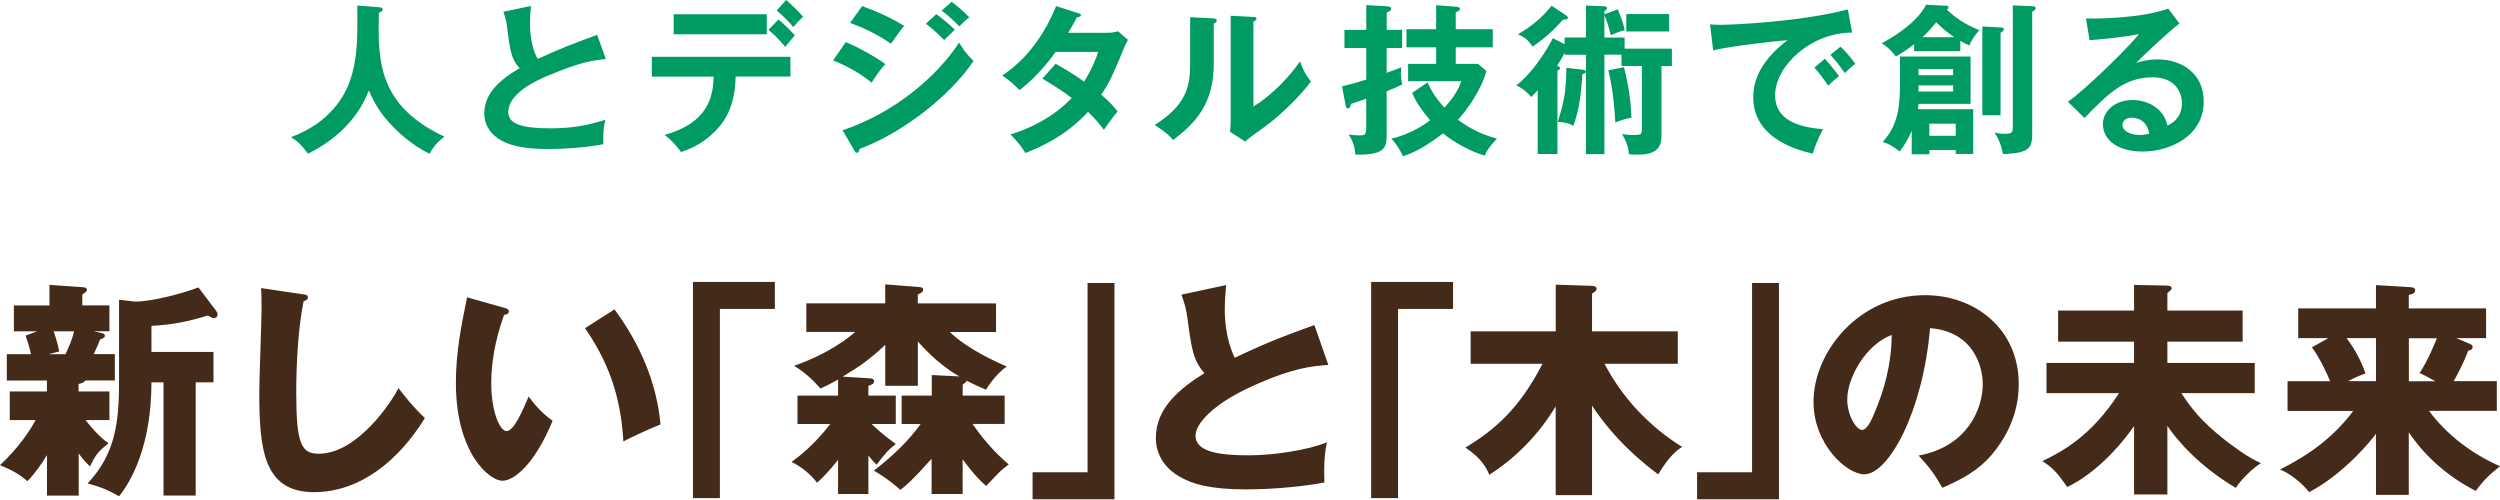
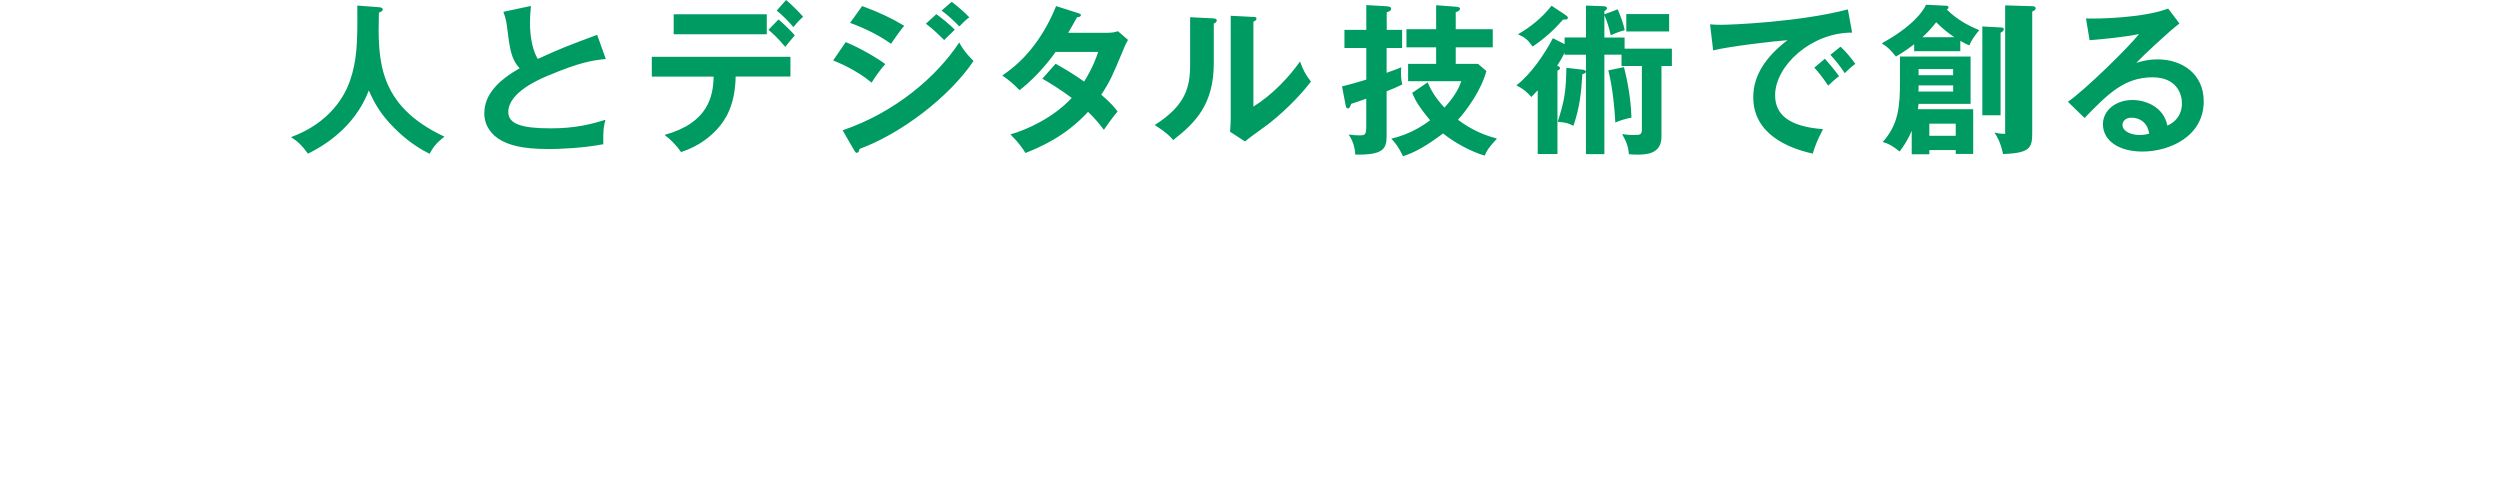
<svg xmlns="http://www.w3.org/2000/svg" width="335" height="67" viewBox="0 0 335 67" fill="none">
-   <path fill-rule="evenodd" clip-rule="evenodd" d="M87.343 7.609V10.257L87.35 10.264H95.628C95.563 12.867 94.949 16.453 89.05 18.079C89.684 18.554 90.558 19.338 91.256 20.379C93.811 19.55 95.279 18.188 96.107 17.294C97.245 16.073 98.513 14.036 98.577 10.257H105.918V7.609H87.343ZM102.749 4.589V1.915H90.273V4.589H102.749ZM106.507 4.737C105.983 4.107 104.799 3.001 104.321 2.609L102.969 3.997C103.344 4.306 104.127 4.955 105.22 6.279C105.59 5.834 105.824 5.546 105.991 5.341L105.991 5.341L105.991 5.341L105.992 5.341C106.239 5.038 106.337 4.917 106.507 4.737ZM107.619 2.243C106.947 1.485 106.112 0.656 105.349 0.006L105.343 0L104.075 1.414C104.819 2.005 105.763 2.956 106.306 3.631C106.895 2.918 107.16 2.654 107.619 2.243ZM50.771 0.964C51.166 0.983 51.295 1.137 51.295 1.292C51.295 1.446 51.056 1.594 50.771 1.703L50.77 1.749C50.641 7.859 50.509 14.092 59.554 18.31C58.571 19.094 58.131 19.55 57.569 20.61C55.059 19.396 53.222 17.551 52.783 17.095C50.991 15.315 50.163 13.798 49.419 12.121C47.932 16.054 44.808 18.85 41.27 20.591C40.462 19.505 39.983 19.004 39 18.374C44.329 16.42 46.257 12.686 46.891 10.842C47.809 8.149 47.938 5.893 47.874 0.745L50.778 0.964H50.771ZM81.175 7.911C79.448 8.085 77.857 8.278 73.356 10.167L73.341 10.173C72.245 10.639 68.111 12.396 68.111 15.006C68.111 16.594 69.837 17.198 73.789 17.198C77.133 17.198 79.254 16.632 81.13 16.048C80.91 16.851 80.8 17.481 80.845 19.325C78.135 19.846 75.012 19.974 73.569 19.974C69.721 19.974 68.214 19.364 67.212 18.843C65.86 18.13 64.896 16.825 64.896 15.193C64.896 12.59 66.882 10.72 69.637 9.139C68.484 7.948 68.306 6.521 67.96 3.741L67.955 3.708C67.891 3.123 67.8 2.538 67.451 1.581L71.144 0.797L71.125 1.03V1.03C71.053 1.917 71.014 2.392 71.014 3.014C71.014 5.27 71.493 6.986 72.062 7.898C75.076 6.51 76.124 6.118 80.017 4.666L81.175 7.898V7.911ZM113.324 5.649C115.025 6.298 117.78 7.905 118.634 8.599C117.845 9.422 117.062 10.643 116.797 11.073C114.74 9.357 112.341 8.381 111.642 8.098L113.324 5.643V5.649ZM112.91 17.462C119.947 15.071 125.515 10.277 128.536 5.694L128.538 5.698C128.778 6.137 129.238 6.977 130.456 8.168C127.158 13.072 120.626 17.963 115.18 19.955C115.135 20.174 115.07 20.476 114.811 20.476C114.656 20.476 114.591 20.366 114.481 20.174L112.91 17.462ZM115.529 0.81C117.87 1.677 119.397 2.397 121.169 3.458C120.729 3.933 119.746 5.347 119.397 5.868C117.715 4.672 115.814 3.76 113.912 3.066L115.529 0.81ZM125.47 1.896C126.149 2.371 127.352 3.374 127.941 3.978C127.546 4.345 126.912 4.974 126.518 5.366C126.497 5.346 126.47 5.319 126.438 5.287L126.438 5.287C126.093 4.94 125.107 3.95 124.073 3.175L125.47 1.896ZM127.527 0.244C128.225 0.745 129.383 1.767 129.887 2.326L129.872 2.337C129.654 2.49 129.364 2.693 128.555 3.541C127.766 2.738 127.022 2.044 126.175 1.414L127.527 0.244ZM145.274 10.932C143.767 9.865 142.564 9.171 141.452 8.541L139.679 10.54L139.703 10.554C140.685 11.138 142.072 11.963 143.612 13.123C141.167 15.771 137.539 17.423 135.398 18.008C136.581 19.197 137.015 19.872 137.409 20.501C139.311 19.743 142.719 18.329 145.798 14.987C146.781 15.919 147.376 16.684 147.919 17.397C148.204 16.96 149.122 15.681 149.756 14.942L149.719 14.894C149.374 14.442 148.9 13.822 147.57 12.686C148.759 10.893 149.079 10.126 150.565 6.568L150.565 6.568L150.694 6.26C150.849 5.912 150.998 5.61 151.153 5.347L149.801 4.177C149.497 4.287 149.129 4.396 148.34 4.396H143.14C143.638 3.554 143.967 2.963 144.317 2.313C144.333 2.311 144.354 2.309 144.377 2.306C144.539 2.29 144.841 2.259 144.841 2.011C144.841 1.884 144.72 1.843 144.49 1.763L144.446 1.748L141.516 0.816C140.009 4.55 137.623 7.937 134.305 10.109C135.333 10.842 135.766 11.215 136.62 12.082C139.11 10.193 141.083 7.5 141.452 6.96H147.156C146.91 7.699 146.432 9.062 145.274 10.932ZM162.536 2.461L162.558 2.463L162.589 2.466C162.799 2.482 163.041 2.501 163.041 2.744C163.041 2.982 162.821 3.091 162.646 3.155V8.477C162.646 13.991 160.175 16.465 157.207 18.766L157.204 18.763C156.855 18.352 156.413 17.831 154.736 16.748C158.888 14.12 159.477 11.665 159.477 8.67V2.307L162.536 2.461ZM167.956 2.262L167.997 2.265C168.215 2.282 168.37 2.294 168.37 2.5C168.37 2.689 168.206 2.777 168.036 2.868C168.009 2.882 167.982 2.896 167.956 2.911V14.287C170.556 12.661 172.742 10.315 174.204 8.233C174.663 9.492 174.967 10.032 175.666 10.925C174.223 12.879 171.468 15.572 169.418 17.024C167.607 18.329 167.406 18.477 166.837 18.959L164.826 17.654L164.834 17.552C164.876 17.005 164.916 16.489 164.916 15.938V2.114L167.956 2.269V2.262ZM187.883 6.433V4.004H185.82V1.639C186.169 1.555 186.408 1.427 186.408 1.163C186.408 0.88 186.033 0.855 185.729 0.835L183.084 0.681V4.004H180.154V6.433H183.084V10.668L182.737 10.773C181.762 11.066 181.025 11.287 179.831 11.581L180.309 14.075C180.348 14.293 180.393 14.531 180.613 14.531C180.872 14.531 180.982 14.158 181.047 13.92C181.331 13.837 182.398 13.464 183.077 13.226V16.877C183.077 18.072 182.948 18.136 182.14 18.136C181.635 18.136 181.37 18.111 180.717 18.027C181.26 18.831 181.545 19.653 181.609 20.72C185.348 20.784 185.807 19.962 185.807 18.201V12.23L185.889 12.197C186.765 11.85 187.099 11.717 187.902 11.318C187.747 10.668 187.728 10.058 187.728 9.711C187.728 9.532 187.74 9.394 187.754 9.237C187.761 9.169 187.767 9.097 187.773 9.017C187.314 9.216 187.029 9.319 185.807 9.756V6.433H187.883ZM199.175 9.518L198.063 8.56H195.069V6.343H200.029V3.914H195.069V1.632L195.12 1.615C195.353 1.535 195.638 1.438 195.638 1.157C195.638 0.943 195.277 0.914 195.037 0.894L195.023 0.893L192.443 0.7V3.914H188.465V6.343H192.443V8.56H188.685V10.88H195.806C195.457 11.967 194.797 13.053 193.555 14.422C192.158 12.924 191.634 11.793 191.304 11.035L189.228 12.449C189.752 13.663 190.257 14.447 191.634 16.118C191.091 16.536 189.099 17.989 186.434 18.573C186.939 19.113 187.417 19.698 188.006 20.939C189.752 20.354 191.084 19.576 193.38 17.879C194.693 18.965 196.944 20.27 198.956 20.855C199.195 20.244 199.434 19.814 200.592 18.573C199.24 18.201 197.468 17.616 195.372 16.054C196.575 14.704 198.451 12.166 199.175 9.518ZM209.656 5.019H212.522V0.745L214.792 0.829C214.966 0.829 215.335 0.848 215.335 1.092C215.335 1.282 215.147 1.391 214.993 1.48L214.986 1.484V1.921L216.777 1.247C217.347 2.661 217.476 3.008 217.715 4.049C216.952 4.222 216.124 4.589 215.84 4.724C215.555 3.554 215.426 3.053 214.986 2.031V5.026H217.696V6.523H224.034V8.843H222.637V18.329C222.637 20.72 220.451 20.72 219.293 20.72C218.899 20.72 218.569 20.701 218.265 20.656C218.2 19.614 217.935 19.004 217.366 17.963C217.631 18.008 218.155 18.091 218.963 18.091C219.837 18.091 220.011 18.008 220.011 17.333V8.843H217.282V7.326H214.986V20.656H212.515V9.646C212.45 9.801 212.276 9.884 212.037 9.929C211.881 12.513 211.668 14.467 210.834 16.857C210.109 16.465 209.805 16.427 208.738 16.317C209.656 13.406 209.831 12.301 209.896 9.087L211.972 9.325C212.256 9.344 212.412 9.389 212.522 9.589V7.333H209.656V7.069L209.616 7.149C209.444 7.493 209.199 7.983 208.654 8.805C208.874 8.895 209.049 8.978 209.049 9.107C209.049 9.28 208.893 9.389 208.699 9.454V20.636H206.054V12.101L205.805 12.358C205.503 12.669 205.394 12.781 205.2 12.995C204.482 12.211 204.133 11.928 203.189 11.433C205.026 10.09 207.037 7.179 208.085 5.116L209.656 5.919V5.032V5.019ZM209.831 2.05C209.986 2.159 210.096 2.243 210.096 2.378C210.096 2.551 209.941 2.616 209.792 2.616C209.767 2.616 209.739 2.617 209.708 2.619C209.639 2.624 209.557 2.629 209.462 2.616C208.259 3.984 207.082 5.071 205.375 6.24C204.741 5.373 204.456 5.071 203.409 4.589C205.155 3.592 206.662 2.352 207.91 0.765L209.831 2.044V2.05ZM217.612 8.997C217.832 9.865 218.53 12.641 218.614 15.771C217.87 15.9 217.127 16.118 216.454 16.42C216.37 14.833 216.15 11.966 215.516 9.428L217.612 8.997ZM223.665 4.216H217.922V1.889H223.665V4.216ZM237.866 12.77C237.866 8.798 242.717 4.351 248.182 4.37V4.364L247.613 1.26C241.165 2.95 232.058 3.323 230.571 3.323C229.976 3.323 229.562 3.303 229.148 3.258L229.562 6.755C231.677 6.208 238.125 5.469 239.522 5.386C236.598 7.622 234.936 10.116 234.936 13.027C234.936 17.957 239.593 19.846 242.911 20.585C243.111 19.91 243.435 18.895 244.289 17.308C239.658 16.96 237.866 15.309 237.866 12.77ZM244.537 7.87L244.534 7.866H244.541L244.537 7.87ZM244.537 7.87C244.845 8.221 245.933 9.475 246.436 10.212C245.893 10.604 245.103 11.343 244.974 11.472C244.23 10.386 243.862 9.885 243.118 9.062L244.537 7.87ZM248.615 8.561C248.182 7.931 247.244 6.78 246.63 6.26H246.623L245.272 7.346C246.099 8.259 246.513 8.779 247.193 9.801C247.613 9.383 248.137 8.888 248.615 8.561ZM262.682 6.864H256.499V5.932L256.389 6.014C255.887 6.391 255.271 6.853 254.055 7.583C253.33 6.697 253.052 6.369 252.153 5.803C256.15 3.631 257.728 1.523 258.078 0.636L260.762 0.765C260.872 0.765 261.091 0.784 261.091 0.983C261.091 1.157 260.962 1.247 260.872 1.285C262.534 2.892 264.105 3.567 265.218 4.042C265.188 4.081 265.146 4.132 265.097 4.193L265.096 4.194C264.785 4.576 264.15 5.355 263.905 6.086C263.864 6.069 263.826 6.053 263.787 6.037C263.538 5.934 263.305 5.837 262.682 5.475V6.864ZM264.409 14.64V20.63H262.068V20.109H258.53V20.675H256.17V17.526C255.566 18.934 254.987 19.715 254.574 20.273L254.553 20.302C253.634 19.582 253.156 19.28 252.282 19.023C254.423 16.658 254.598 14.222 254.598 10.835V7.577H264.06V13.914H257.088C257.055 14.213 257.036 14.352 257.018 14.482L257.018 14.483C257.011 14.532 257.004 14.579 256.997 14.634H264.403L264.409 14.64ZM257.088 11.446C257.088 12.011 257.088 12.076 257.069 12.269H261.725V11.446H257.094H257.088ZM261.719 10.077V9.254H257.088V10.077H261.719ZM261.874 4.981L261.787 4.92L261.787 4.92C261.137 4.465 260.476 4.003 259.449 2.982C258.88 3.702 258.291 4.37 257.612 4.981H261.874ZM258.53 16.575V18.201H262.068V16.575H258.53ZM268.057 3.676C268.251 3.676 268.516 3.695 268.516 3.914C268.516 4.107 268.342 4.242 268.077 4.389V15.443H265.632V3.547L268.057 3.676ZM272.319 0.829C272.475 0.829 272.779 0.848 272.779 1.131C272.779 1.324 272.494 1.478 272.319 1.542V17.519C272.319 19.666 272.3 20.514 268.406 20.643C268.077 18.991 267.514 18.149 267.249 17.757L267.315 17.773C267.577 17.838 267.948 17.931 268.691 17.931C269.693 17.931 269.719 17.667 269.719 16.909V0.72L272.319 0.829ZM286.251 8.432C287.079 7.539 290.707 4.152 292.039 3.155L292.046 3.149L290.539 1.15C287.195 2.41 281.161 2.539 279.524 2.474L280.003 5.386C281.406 5.283 284.724 4.974 286.626 4.563C285.378 6.189 279.434 12.031 277.099 13.638L279.33 15.81L279.369 15.77C282.434 12.623 284.637 10.36 288.443 10.36C291.632 10.36 292.376 12.552 292.376 13.811C292.376 14.248 292.376 15.945 290.429 16.832C289.924 14.267 287.434 13.4 285.772 13.4C283.502 13.4 281.794 14.788 281.794 16.658C281.794 18.721 283.741 20.309 287.104 20.309C290.668 20.309 295.299 18.31 295.299 13.58C295.299 9.846 292.35 7.956 289.116 7.956C287.802 7.956 286.906 8.231 286.332 8.407C286.304 8.416 286.277 8.424 286.251 8.432ZM284.414 16.748C284.414 16.247 284.808 15.771 285.617 15.771C286.885 15.771 287.803 16.575 287.997 17.918C287.732 17.982 287.253 18.091 286.684 18.091C285.617 18.091 284.414 17.616 284.414 16.748Z" fill="#009B63" />
-   <path fill-rule="evenodd" clip-rule="evenodd" d="M92.859 37.778H103.831V41.396H96.465V66.751H92.859V37.778ZM10.539 52.459H14.664V56.292H11.457C13.137 58.407 14.084 59.08 14.546 59.391C13.142 60.527 12.832 60.894 12.072 62.489C11.615 62.087 11.249 61.72 10.544 60.77V66.412H6.295V60.985C5.562 62.183 4.644 63.501 3.669 64.478C2.57 63.529 1.713 63.037 0 62.33C2.626 59.877 4.097 57.547 4.768 56.292H1.307V52.459H6.289V50.99H0.913V47.462H4.153C4.144 47.425 4.131 47.37 4.115 47.298L4.115 47.298L4.115 47.298L4.115 47.298L4.115 47.297L4.115 47.297C4.021 46.892 3.808 45.969 3.421 44.98L4.982 44.398H1.86V40.932H6.628V38.173L11.029 38.479C11.424 38.507 11.638 38.569 11.638 38.846C11.638 39.05 11.5 39.142 11.094 39.413L11.029 39.457V40.927H14.664V44.392H12.584L13.621 44.635C13.926 44.697 14.05 44.788 14.05 45.003C14.05 45.233 13.883 45.301 13.477 45.466L13.407 45.495L13.406 45.498C13.165 46.139 13.13 46.231 12.551 47.456H15.391V50.984H11.446C11.204 51.323 10.775 51.414 10.527 51.442V52.454L10.539 52.459ZM7.174 44.398C7.264 44.613 7.631 45.591 7.941 47.094L6.537 47.462H8.769C9.259 46.45 9.688 45.438 9.93 44.398H7.18H7.174ZM15.949 40.169L15.954 40.17V50.837C15.954 56.417 15.56 60.708 11.739 64.784C13.294 65.185 14.427 65.615 15.954 66.502C17.544 64.541 20.294 59.758 20.294 51.233H21.911V66.406H26.223V51.233H28.607V47.157H20.294V43.663C23.196 43.51 25.242 43.081 27.84 42.283C28.297 42.532 28.477 42.623 28.663 42.623C29.029 42.623 29.153 42.346 29.153 42.131C29.153 41.944 29.063 41.792 29.001 41.701L26.589 38.513C24.938 39.157 20.627 40.412 18.09 40.412L15.954 40.17V40.169H15.949ZM40.554 39.428L40.576 39.431C41.019 39.492 41.259 39.524 41.259 39.858C41.259 40.135 41.044 40.226 40.678 40.378C39.946 43.996 39.697 48.841 39.697 52.55C39.697 59.509 40.368 60.798 42.724 60.798C47.948 60.798 52.564 53.715 53.392 52.002C54.159 53.014 55.5 54.698 56.937 56.016C53.454 61.686 48.258 65.948 42.081 65.948C35.296 65.948 34.744 60.182 34.744 52.522C34.744 51.602 34.825 49.088 34.904 46.657C34.977 44.381 35.048 42.178 35.048 41.424C35.048 40.537 35.048 39.491 34.986 38.603L40.548 39.428H40.554ZM67.613 41.255L67.577 41.243L67.571 41.249L62.59 39.836C61.761 43.787 61.09 47.377 61.09 51.301C61.09 60.776 65.61 64.422 67.323 64.422C68.823 64.422 71.601 62.336 74.047 56.389C73.134 55.744 71.973 54.704 70.84 53.138C70.017 55.071 68.856 57.768 67.876 57.768C66.991 57.768 65.83 55.162 65.83 51.419C65.83 47.281 66.901 44.064 67.543 42.193C67.819 42.159 68.186 42.102 68.186 41.701C68.186 41.441 67.881 41.342 67.613 41.255ZM88.513 56.88C87.995 51.204 85.701 45.998 82.343 41.458L78.397 43.974C81.272 48.174 83.165 52.646 83.532 59.147C84.54 58.627 86.71 57.587 88.513 56.88ZM120.823 53.014V56.813H123.37C121.719 59.108 119.729 61.013 117.103 63.065C117.149 63.093 117.197 63.121 117.248 63.151L117.248 63.152L117.249 63.152C117.941 63.563 119.084 64.243 120.648 65.643C121.381 65.089 122.265 64.354 124.835 61.471V66.192H128.994V61.562C130.646 63.766 131.474 64.535 132.145 65.117C132.359 64.903 132.483 64.778 133.52 63.676C134.088 63.051 134.63 62.642 135.025 62.345C135.076 62.306 135.125 62.269 135.171 62.234C134.314 61.499 132.421 59.843 130.313 56.807H134.624V53.008H129V51.538C129.4 51.261 129.462 51.171 129.552 51.018C130.685 51.606 131.39 51.911 132.122 52.216C132.494 51.634 133.503 50.068 134.906 49.118C133.497 48.502 129.71 46.818 127.264 44.488H133.469V40.655H122.987V39.457C123.477 39.242 123.691 39.118 123.691 38.812C123.691 38.535 123.505 38.473 122.987 38.445L118.619 38.106V40.65H108.047V44.483H114.59C113.891 45.099 111.231 47.338 106.401 49.022C107.072 49.424 108.266 50.159 109.946 52.058C110.686 51.73 110.887 51.623 111.903 51.079L112.302 50.865V53.014H106.863V56.813H111.265C109.061 59.662 107.131 61.105 106.208 61.796C106.159 61.833 106.112 61.868 106.069 61.901C107.472 62.573 108.667 63.614 109.489 64.688C110.526 63.772 111.383 62.76 112.302 61.624V66.192H116.365V61.041L116.518 61.231L116.529 61.244L116.537 61.254L116.538 61.255C116.932 61.742 117.031 61.864 117.464 62.268C118.783 60.555 118.935 60.403 120.034 59.481C119.301 58.961 118.016 58.005 116.793 56.813H120.034V53.014H116.365V51.696L116.415 51.679C116.767 51.561 117.131 51.438 117.131 51.114C117.131 50.736 116.806 50.714 116.434 50.689L116.365 50.684L112.91 50.47C113.733 49.978 114.984 49.181 115.384 48.904C116.517 48.078 117.526 47.247 118.625 46.207V51.696H122.992V45.749C125.528 48.694 128.002 50.136 128.555 50.441L124.858 50.255V53.014H120.823ZM149.339 66.898H138.367V63.28H145.732V37.925H149.339V66.898ZM167.717 51.787C173.246 49.271 175.815 49.056 177.985 48.904L177.996 48.898L176.131 43.561L175.865 43.657C172.295 44.944 170.116 45.73 165.463 47.943C165.187 47.451 164.116 45.093 164.116 41.413C164.116 40.529 164.166 39.895 164.268 38.627L164.268 38.626L164.302 38.196L158.311 39.485L158.351 39.599V39.599C158.778 40.832 158.953 41.337 159.134 42.764L159.136 42.78L159.136 42.781C159.653 46.664 159.869 48.284 161.394 50C158.367 51.906 154.885 54.506 154.885 58.678C154.885 61.103 156.288 62.913 158.215 63.953C159.743 64.784 161.816 65.581 167.137 65.581C168.816 65.581 173.341 65.428 177.467 64.659C177.377 61.901 177.529 60.646 177.805 59.266C175.387 60.278 170.743 61.013 167.351 61.013C163.468 61.013 160.199 60.583 160.199 58.379C160.199 56.875 162.341 54.24 167.717 51.787ZM183.733 37.778H194.706V41.396H187.34V66.751H183.733V37.778ZM208.463 66.35H213.321H213.332V54.365C216.51 59.147 220.269 62.121 222.197 63.563C223.788 60.938 224.85 60.244 225.378 59.899L225.404 59.882C221.002 57.152 217.395 53.319 215.011 48.751H224.823V44.398H213.332V39.338C213.85 39.004 213.941 38.942 213.941 38.665C213.941 38.326 213.416 38.298 213.174 38.298L208.468 38.145V44.398H197.067V48.751H206.693C203.639 54.67 200.398 57.553 196.363 59.973C198.664 61.501 199.269 62.915 199.552 63.578L199.57 63.619C203.205 61.29 206.231 58.164 208.463 54.455V66.35ZM238.382 66.898H227.41V63.28H234.776V37.925H238.382V66.898ZM265.687 51.481C265.687 54.67 263.732 59.82 257.098 61.047L257.093 61.041C258.592 62.669 259.262 63.585 260.271 65.366C262.869 64.235 265.039 63.099 266.904 60.922C270.387 56.784 270.511 52.855 270.511 51.447C270.511 44.121 264.678 39.553 257.983 39.553C249 39.553 243.009 47.247 243.009 53.839C243.009 59.509 247.439 63.557 249.823 63.557C253.063 63.557 257.679 55.19 258.626 43.968C264.374 44.432 265.687 48.999 265.687 51.481ZM249.485 57.61C248.842 57.61 247.529 55.834 247.529 53.471L247.535 53.466C247.535 50.707 249.947 46.201 253.492 44.884C253.458 48.87 252.449 52.397 251.136 55.433L251.13 55.448C250.79 56.247 250.213 57.61 249.485 57.61ZM290.428 66.259H285.964V57.095C282.329 62.279 278.474 64.609 277.009 65.253C275.606 63.258 275.082 62.709 273.678 61.788C276.305 60.532 280.278 58.413 283.947 52.68H274.231V48.632H285.964V45.783H275.786V41.611H285.964V38.179L290.428 38.27C290.58 38.27 291.008 38.332 291.008 38.609C291.008 38.784 290.873 38.9 290.5 39.219V39.219L290.428 39.282V41.611H300.515V45.783H290.428V48.632H302.133V52.68H292.293L292.334 52.74C293.57 54.556 294.776 56.327 298.194 58.995L298.315 59.088C299.085 59.68 301.199 61.306 302.961 62.059C301.829 62.766 300.301 64.264 299.597 65.372C294.553 62.398 291.56 58.78 290.428 57.061V66.259ZM318.386 66.316H322.788L322.776 66.31V57.943C324.58 60.578 327.358 63.523 331.759 65.79C332.678 64.467 333.563 63.614 335 62.477C331.269 60.827 327.939 58.339 325.493 55.06H334.572V51.075H328.795C329.133 50.492 330.232 48.468 330.723 46.998C330.741 46.994 330.76 46.989 330.78 46.984C331.019 46.925 331.331 46.849 331.331 46.478C331.331 46.326 331.241 46.201 331.027 46.111L329.161 45.314H333.135V41.328H322.776V39.519C322.801 39.513 322.83 39.506 322.862 39.499C323.142 39.435 323.633 39.323 323.633 38.937C323.633 38.541 323.329 38.507 322.962 38.479L318.38 38.202V41.328H307.96V45.314H311.995L309.797 46.541C310.93 48.044 311.939 50.373 312.243 51.08H306.529V55.066H315.332C312.762 58.497 309.583 60.889 305.52 62.913C306.833 63.404 308.484 64.75 309.431 65.948C314.351 63.342 317.93 58.74 318.386 58.13V66.316ZM318.386 45.314V51.075H314.655C315.698 50.507 316.362 50.262 316.932 50.051L316.977 50.034C316.245 47.92 315.208 46.326 314.441 45.314H318.386ZM322.788 51.086V45.325H326.547C325.295 48.361 324.653 49.339 324.225 49.983C324.282 50.01 324.336 50.035 324.39 50.06C324.822 50.261 325.189 50.432 326.332 51.086H322.788Z" fill="#442A18" />
+   <path fill-rule="evenodd" clip-rule="evenodd" d="M87.343 7.609V10.257L87.35 10.264H95.628C95.563 12.867 94.949 16.453 89.05 18.079C89.684 18.554 90.558 19.338 91.256 20.379C93.811 19.55 95.279 18.188 96.107 17.294C97.245 16.073 98.513 14.036 98.577 10.257H105.918V7.609H87.343ZM102.749 4.589V1.915H90.273V4.589H102.749ZM106.507 4.737C105.983 4.107 104.799 3.001 104.321 2.609L102.969 3.997C103.344 4.306 104.127 4.955 105.22 6.279C105.59 5.834 105.824 5.546 105.991 5.341L105.991 5.341L105.991 5.341L105.992 5.341C106.239 5.038 106.337 4.917 106.507 4.737ZM107.619 2.243C106.947 1.485 106.112 0.656 105.349 0.006L105.343 0L104.075 1.414C104.819 2.005 105.763 2.956 106.306 3.631C106.895 2.918 107.16 2.654 107.619 2.243ZM50.771 0.964C51.166 0.983 51.295 1.137 51.295 1.292C51.295 1.446 51.056 1.594 50.771 1.703L50.77 1.749C50.641 7.859 50.509 14.092 59.554 18.31C58.571 19.094 58.131 19.55 57.569 20.61C55.059 19.396 53.222 17.551 52.783 17.095C50.991 15.315 50.163 13.798 49.419 12.121C47.932 16.054 44.808 18.85 41.27 20.591C40.462 19.505 39.983 19.004 39 18.374C44.329 16.42 46.257 12.686 46.891 10.842C47.809 8.149 47.938 5.893 47.874 0.745L50.778 0.964H50.771ZM81.175 7.911C79.448 8.085 77.857 8.278 73.356 10.167L73.341 10.173C72.245 10.639 68.111 12.396 68.111 15.006C68.111 16.594 69.837 17.198 73.789 17.198C77.133 17.198 79.254 16.632 81.13 16.048C80.91 16.851 80.8 17.481 80.845 19.325C78.135 19.846 75.012 19.974 73.569 19.974C69.721 19.974 68.214 19.364 67.212 18.843C65.86 18.13 64.896 16.825 64.896 15.193C64.896 12.59 66.882 10.72 69.637 9.139C68.484 7.948 68.306 6.521 67.96 3.741L67.955 3.708C67.891 3.123 67.8 2.538 67.451 1.581L71.144 0.797L71.125 1.03V1.03C71.053 1.917 71.014 2.392 71.014 3.014C71.014 5.27 71.493 6.986 72.062 7.898C75.076 6.51 76.124 6.118 80.017 4.666L81.175 7.898V7.911ZM113.324 5.649C115.025 6.298 117.78 7.905 118.634 8.599C117.845 9.422 117.062 10.643 116.797 11.073C114.74 9.357 112.341 8.381 111.642 8.098L113.324 5.643V5.649ZM112.91 17.462C119.947 15.071 125.515 10.277 128.536 5.694L128.538 5.698C128.778 6.137 129.238 6.977 130.456 8.168C127.158 13.072 120.626 17.963 115.18 19.955C115.135 20.174 115.07 20.476 114.811 20.476C114.656 20.476 114.591 20.366 114.481 20.174L112.91 17.462ZM115.529 0.81C117.87 1.677 119.397 2.397 121.169 3.458C120.729 3.933 119.746 5.347 119.397 5.868C117.715 4.672 115.814 3.76 113.912 3.066L115.529 0.81ZM125.47 1.896C126.149 2.371 127.352 3.374 127.941 3.978C127.546 4.345 126.912 4.974 126.518 5.366C126.497 5.346 126.47 5.319 126.438 5.287L126.438 5.287C126.093 4.94 125.107 3.95 124.073 3.175L125.47 1.896ZM127.527 0.244C128.225 0.745 129.383 1.767 129.887 2.326L129.872 2.337C129.654 2.49 129.364 2.693 128.555 3.541C127.766 2.738 127.022 2.044 126.175 1.414L127.527 0.244ZM145.274 10.932C143.767 9.865 142.564 9.171 141.452 8.541L139.679 10.54L139.703 10.554C140.685 11.138 142.072 11.963 143.612 13.123C141.167 15.771 137.539 17.423 135.398 18.008C136.581 19.197 137.015 19.872 137.409 20.501C139.311 19.743 142.719 18.329 145.798 14.987C146.781 15.919 147.376 16.684 147.919 17.397C148.204 16.96 149.122 15.681 149.756 14.942L149.719 14.894C149.374 14.442 148.9 13.822 147.57 12.686C148.759 10.893 149.079 10.126 150.565 6.568L150.565 6.568L150.694 6.26C150.849 5.912 150.998 5.61 151.153 5.347L149.801 4.177C149.497 4.287 149.129 4.396 148.34 4.396H143.14C143.638 3.554 143.967 2.963 144.317 2.313C144.333 2.311 144.354 2.309 144.377 2.306C144.539 2.29 144.841 2.259 144.841 2.011C144.841 1.884 144.72 1.843 144.49 1.763L144.446 1.748L141.516 0.816C140.009 4.55 137.623 7.937 134.305 10.109C135.333 10.842 135.766 11.215 136.62 12.082C139.11 10.193 141.083 7.5 141.452 6.96H147.156C146.91 7.699 146.432 9.062 145.274 10.932ZM162.536 2.461L162.558 2.463L162.589 2.466C162.799 2.482 163.041 2.501 163.041 2.744C163.041 2.982 162.821 3.091 162.646 3.155V8.477C162.646 13.991 160.175 16.465 157.207 18.766L157.204 18.763C156.855 18.352 156.413 17.831 154.736 16.748C158.888 14.12 159.477 11.665 159.477 8.67V2.307L162.536 2.461ZM167.956 2.262L167.997 2.265C168.215 2.282 168.37 2.294 168.37 2.5C168.37 2.689 168.206 2.777 168.036 2.868C168.009 2.882 167.982 2.896 167.956 2.911V14.287C170.556 12.661 172.742 10.315 174.204 8.233C174.663 9.492 174.967 10.032 175.666 10.925C174.223 12.879 171.468 15.572 169.418 17.024C167.607 18.329 167.406 18.477 166.837 18.959L164.826 17.654L164.834 17.552C164.876 17.005 164.916 16.489 164.916 15.938V2.114L167.956 2.269V2.262ZM187.883 6.433V4.004H185.82V1.639C186.169 1.555 186.408 1.427 186.408 1.163C186.408 0.88 186.033 0.855 185.729 0.835L183.084 0.681V4.004H180.154V6.433H183.084V10.668L182.737 10.773C181.762 11.066 181.025 11.287 179.831 11.581L180.309 14.075C180.348 14.293 180.393 14.531 180.613 14.531C180.872 14.531 180.982 14.158 181.047 13.92C181.331 13.837 182.398 13.464 183.077 13.226V16.877C183.077 18.072 182.948 18.136 182.14 18.136C181.635 18.136 181.37 18.111 180.717 18.027C181.26 18.831 181.545 19.653 181.609 20.72C185.348 20.784 185.807 19.962 185.807 18.201V12.23L185.889 12.197C186.765 11.85 187.099 11.717 187.902 11.318C187.747 10.668 187.728 10.058 187.728 9.711C187.728 9.532 187.74 9.394 187.754 9.237C187.761 9.169 187.767 9.097 187.773 9.017C187.314 9.216 187.029 9.319 185.807 9.756V6.433H187.883ZM199.175 9.518L198.063 8.56H195.069V6.343H200.029V3.914H195.069V1.632L195.12 1.615C195.353 1.535 195.638 1.438 195.638 1.157C195.638 0.943 195.277 0.914 195.037 0.894L195.023 0.893L192.443 0.7V3.914H188.465V6.343H192.443V8.56H188.685V10.88H195.806C195.457 11.967 194.797 13.053 193.555 14.422C192.158 12.924 191.634 11.793 191.304 11.035L189.228 12.449C189.752 13.663 190.257 14.447 191.634 16.118C191.091 16.536 189.099 17.989 186.434 18.573C186.939 19.113 187.417 19.698 188.006 20.939C189.752 20.354 191.084 19.576 193.38 17.879C194.693 18.965 196.944 20.27 198.956 20.855C199.195 20.244 199.434 19.814 200.592 18.573C199.24 18.201 197.468 17.616 195.372 16.054C196.575 14.704 198.451 12.166 199.175 9.518ZM209.656 5.019H212.522V0.745L214.792 0.829C214.966 0.829 215.335 0.848 215.335 1.092C215.335 1.282 215.147 1.391 214.993 1.48L214.986 1.484V1.921L216.777 1.247C217.347 2.661 217.476 3.008 217.715 4.049C216.952 4.222 216.124 4.589 215.84 4.724C215.555 3.554 215.426 3.053 214.986 2.031V5.026H217.696V6.523H224.034V8.843H222.637V18.329C222.637 20.72 220.451 20.72 219.293 20.72C218.899 20.72 218.569 20.701 218.265 20.656C218.2 19.614 217.935 19.004 217.366 17.963C217.631 18.008 218.155 18.091 218.963 18.091C219.837 18.091 220.011 18.008 220.011 17.333V8.843H217.282V7.326H214.986V20.656H212.515V9.646C212.45 9.801 212.276 9.884 212.037 9.929C211.881 12.513 211.668 14.467 210.834 16.857C210.109 16.465 209.805 16.427 208.738 16.317C209.656 13.406 209.831 12.301 209.896 9.087L211.972 9.325C212.256 9.344 212.412 9.389 212.522 9.589V7.333H209.656V7.069L209.616 7.149C209.444 7.493 209.199 7.983 208.654 8.805C208.874 8.895 209.049 8.978 209.049 9.107C209.049 9.28 208.893 9.389 208.699 9.454V20.636H206.054V12.101L205.805 12.358C205.503 12.669 205.394 12.781 205.2 12.995C204.482 12.211 204.133 11.928 203.189 11.433C205.026 10.09 207.037 7.179 208.085 5.116L209.656 5.919V5.032V5.019ZM209.831 2.05C209.986 2.159 210.096 2.243 210.096 2.378C210.096 2.551 209.941 2.616 209.792 2.616C209.767 2.616 209.739 2.617 209.708 2.619C209.639 2.624 209.557 2.629 209.462 2.616C208.259 3.984 207.082 5.071 205.375 6.24C204.741 5.373 204.456 5.071 203.409 4.589C205.155 3.592 206.662 2.352 207.91 0.765L209.831 2.044V2.05ZM217.612 8.997C217.832 9.865 218.53 12.641 218.614 15.771C217.87 15.9 217.127 16.118 216.454 16.42C216.37 14.833 216.15 11.966 215.516 9.428L217.612 8.997ZM223.665 4.216H217.922V1.889H223.665V4.216ZM237.866 12.77C237.866 8.798 242.717 4.351 248.182 4.37V4.364L247.613 1.26C241.165 2.95 232.058 3.323 230.571 3.323C229.976 3.323 229.562 3.303 229.148 3.258L229.562 6.755C231.677 6.208 238.125 5.469 239.522 5.386C236.598 7.622 234.936 10.116 234.936 13.027C234.936 17.957 239.593 19.846 242.911 20.585C243.111 19.91 243.435 18.895 244.289 17.308C239.658 16.96 237.866 15.309 237.866 12.77ZM244.537 7.87L244.534 7.866H244.541L244.537 7.87ZM244.537 7.87C244.845 8.221 245.933 9.475 246.436 10.212C245.893 10.604 245.103 11.343 244.974 11.472C244.23 10.386 243.862 9.885 243.118 9.062L244.537 7.87ZM248.615 8.561C248.182 7.931 247.244 6.78 246.63 6.26H246.623L245.272 7.346C246.099 8.259 246.513 8.779 247.193 9.801C247.613 9.383 248.137 8.888 248.615 8.561ZM262.682 6.864H256.499V5.932L256.389 6.014C255.887 6.391 255.271 6.853 254.055 7.583C253.33 6.697 253.052 6.369 252.153 5.803C256.15 3.631 257.728 1.523 258.078 0.636L260.762 0.765C260.872 0.765 261.091 0.784 261.091 0.983C261.091 1.157 260.962 1.247 260.872 1.285C262.534 2.892 264.105 3.567 265.218 4.042C265.188 4.081 265.146 4.132 265.097 4.193L265.096 4.194C264.785 4.576 264.15 5.355 263.905 6.086C263.864 6.069 263.826 6.053 263.787 6.037C263.538 5.934 263.305 5.837 262.682 5.475V6.864ZM264.409 14.64V20.63H262.068V20.109H258.53V20.675H256.17V17.526C255.566 18.934 254.987 19.715 254.574 20.273L254.553 20.302C253.634 19.582 253.156 19.28 252.282 19.023C254.423 16.658 254.598 14.222 254.598 10.835V7.577H264.06V13.914H257.088C257.055 14.213 257.036 14.352 257.018 14.482L257.018 14.483C257.011 14.532 257.004 14.579 256.997 14.634H264.403L264.409 14.64ZM257.088 11.446C257.088 12.011 257.088 12.076 257.069 12.269H261.725V11.446H257.094H257.088ZM261.719 10.077V9.254H257.088V10.077H261.719ZM261.874 4.981L261.787 4.92L261.787 4.92C261.137 4.465 260.476 4.003 259.449 2.982C258.88 3.702 258.291 4.37 257.612 4.981H261.874ZM258.53 16.575V18.201H262.068V16.575H258.53ZM268.057 3.676C268.251 3.676 268.516 3.695 268.516 3.914C268.516 4.107 268.342 4.242 268.077 4.389V15.443H265.632V3.547L268.057 3.676ZM272.319 0.829C272.475 0.829 272.779 0.848 272.779 1.131C272.779 1.324 272.494 1.478 272.319 1.542V17.519C272.319 19.666 272.3 20.514 268.406 20.643C268.077 18.991 267.514 18.149 267.249 17.757L267.315 17.773C267.577 17.838 267.948 17.931 268.691 17.931V0.72L272.319 0.829ZM286.251 8.432C287.079 7.539 290.707 4.152 292.039 3.155L292.046 3.149L290.539 1.15C287.195 2.41 281.161 2.539 279.524 2.474L280.003 5.386C281.406 5.283 284.724 4.974 286.626 4.563C285.378 6.189 279.434 12.031 277.099 13.638L279.33 15.81L279.369 15.77C282.434 12.623 284.637 10.36 288.443 10.36C291.632 10.36 292.376 12.552 292.376 13.811C292.376 14.248 292.376 15.945 290.429 16.832C289.924 14.267 287.434 13.4 285.772 13.4C283.502 13.4 281.794 14.788 281.794 16.658C281.794 18.721 283.741 20.309 287.104 20.309C290.668 20.309 295.299 18.31 295.299 13.58C295.299 9.846 292.35 7.956 289.116 7.956C287.802 7.956 286.906 8.231 286.332 8.407C286.304 8.416 286.277 8.424 286.251 8.432ZM284.414 16.748C284.414 16.247 284.808 15.771 285.617 15.771C286.885 15.771 287.803 16.575 287.997 17.918C287.732 17.982 287.253 18.091 286.684 18.091C285.617 18.091 284.414 17.616 284.414 16.748Z" fill="#009B63" />
</svg>